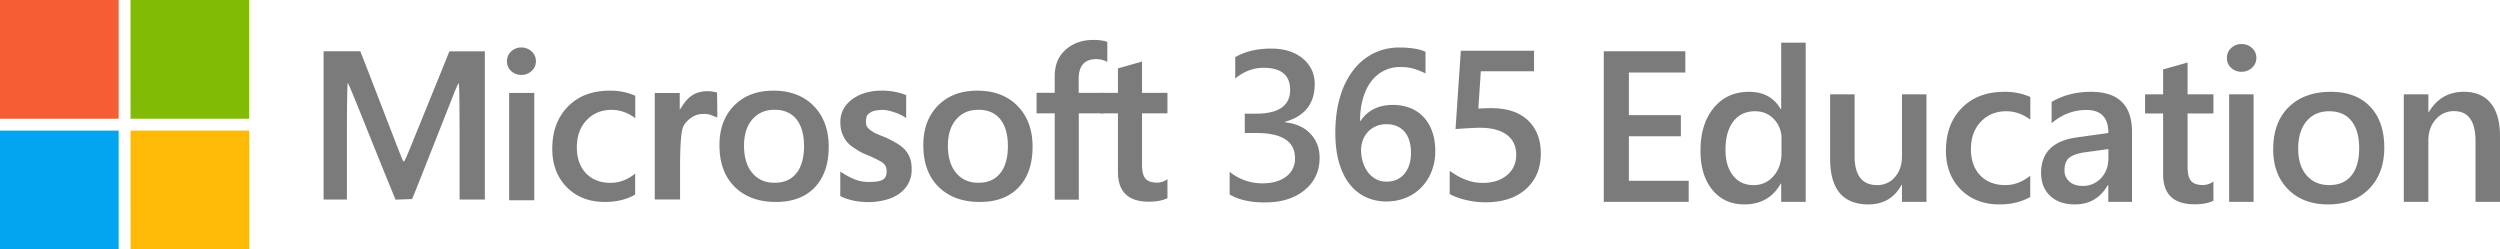
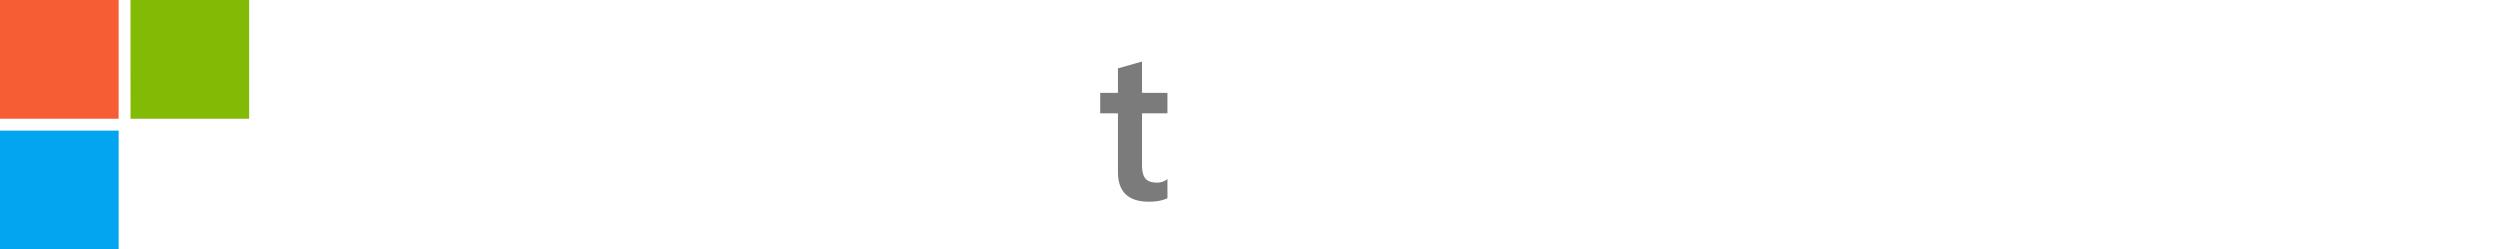
<svg xmlns="http://www.w3.org/2000/svg" id="microsoft-education-365-full" viewBox="0 0 1113 111">
  <g fill-rule="nonzero" fill="none">
    <g fill="#7B7B7B">
-       <path d="M144.06 55.83v33H154.44V62.7c0-16.29.18-25.97.4-25.75.25.26 1.5 3.17 2.85 6.51 1.38 3.34 3.89 9.6 5.62 13.9l7.26 18.02c2.3 5.6 4.46 10.94 4.85 11.85l.69 1.65 3.68-.13 3.67-.13 1.26-3.04c.69-1.69 4.67-11.72 8.86-22.36 4.2-10.64 8.22-20.8 8.91-22.58.74-1.78 1.47-3.43 1.73-3.65.22-.26.39 9.42.39 25.7v26.15h11.24v-66H200.07l-3.2 7.94c-1.77 4.34-4.98 12.29-7.18 17.67l-6.75 16.6c-1.51 3.77-2.9 6.85-3.11 6.85-.39 0-.43-.13-4.02-9.33-1.56-4.08-3.5-9.03-4.28-11.08a886.8 886.8 0 00-2.6-6.73c-1.95-5.03-3.9-10.12-6.27-16.2l-2.25-5.73h-16.35v33zM310.99 41.15c-2.62.74-4.88 2.52-6.85 5.44l-1.52 2.3v-7.48H291.5v47.4h11.27V73.9c0-14.48 1.15-16.78 1.27-17.17.65-2.1 4.33-5.98 8.65-5.98.34 0 1.6-.22 3.68.39.83.35 2.86 1.15 2.95 1.15.06 0 .03-3.71-.09-11.14l-1.88-.35a14.39 14.39 0 00-6.36.35zM344.32 40.36c7.51 0 13.5 2.28 17.95 6.82 4.44 4.55 6.67 10.6 6.67 18.14 0 7.7-2.06 13.73-6.19 18.08-4.13 4.34-9.89 6.51-17.28 6.51-7.7 0-13.81-2.23-18.36-6.7-4.54-4.47-6.81-10.67-6.81-18.62 0-7.3 2.18-13.17 6.54-17.6 4.35-4.41 10.18-6.63 17.48-6.63zm.5 8.51c-4.12 0-7.41 1.42-9.88 4.28-2.46 2.85-3.7 6.75-3.7 11.71 0 5.15 1.22 9.19 3.66 12.11 2.43 2.93 5.74 4.4 9.93 4.4 4.22 0 7.46-1.42 9.72-4.26 2.26-2.83 3.4-6.86 3.4-12.06 0-5.18-1.14-9.17-3.4-11.97-2.26-2.8-5.5-4.21-9.72-4.21zm90.26-8.5c7.51 0 13.5 2.27 17.94 6.81 4.45 4.55 6.68 10.6 6.68 18.14 0 7.7-2.06 13.73-6.19 18.08-4.13 4.34-9.89 6.51-17.28 6.51-7.7 0-13.82-2.23-18.36-6.7-4.54-4.47-6.81-10.67-6.81-18.62 0-7.3 2.18-13.17 6.54-17.6 4.35-4.41 10.18-6.63 17.48-6.63zm.5 8.5c-4.12 0-7.41 1.42-9.88 4.28-2.46 2.85-3.7 6.75-3.7 11.71 0 5.15 1.22 9.19 3.66 12.11 2.43 2.93 5.74 4.4 9.93 4.4 4.22 0 7.46-1.42 9.72-4.26 2.26-2.83 3.4-6.86 3.4-12.06 0-5.18-1.14-9.17-3.4-11.97-2.26-2.8-5.5-4.21-9.72-4.21zM232.07 33.35a6.5 6.5 0 004.62-1.78 5.66 5.66 0 001.9-4.28c0-1.76-.64-3.22-1.9-4.39a6.54 6.54 0 00-4.62-1.76c-1.75 0-3.25.59-4.5 1.76a5.77 5.77 0 00-1.87 4.4c0 1.75.62 3.2 1.87 4.34a6.44 6.44 0 004.5 1.7zm5.8 55.82v-47.8h-11.2v47.8h11.2zm31.46.74c5.18 0 9.66-1.09 13.44-3.28V77.3c-3.41 2.74-7.05 4.1-10.9 4.1-4.59 0-8.24-1.4-10.97-4.24-2.72-2.84-4.09-6.7-4.09-11.6 0-4.97 1.45-8.98 4.35-12.05 2.9-3.06 6.6-4.6 11.13-4.6 3.73 0 7.24 1.24 10.53 3.7v-9.98a27.12 27.12 0 00-11.4-2.27c-7.77 0-13.97 2.37-18.6 7.1-4.64 4.73-6.95 11-6.95 18.79 0 7 2.15 12.69 6.46 17.08 4.32 4.39 9.98 6.58 17 6.58zm117.3.06c2.52 0 5.07-.34 7.35-.91 2.29-.57 4.3-1.44 6.04-2.61a13.5 13.5 0 004.19-4.44 12.57 12.57 0 001.67-6.37c0-1.97-.2-3.83-.77-5.27a11.75 11.75 0 00-2.4-3.9 17.57 17.57 0 00-3.91-2.92 47.22 47.22 0 00-4.82-2.47c-1.45-.52-2.46-1.03-3.58-1.47-1.12-.45-1.63-.83-2.43-1.36a6 6 0 01-1.93-1.8c-.41-.72-.55-1.47-.52-2.49.03-1.03.27-1.97.43-2.28.2-.47.53-.9 1.25-1.4.73-.49 1.08-.68 2.1-.96a17.3 17.3 0 014.68-.35c1.67.17 6.3 1.31 9.44 3.6V42.34a29.16 29.16 0 00-11.07-1.99c-2.33 0-4.58.3-6.76.9a19.1 19.1 0 00-5.84 2.69 13.7 13.7 0 00-4.1 4.39 11.74 11.74 0 00-1.52 6.03c0 1.85.24 3.47.74 4.85.5 1.39 1.27 2.92 2.24 4 .97 1.1 1.96 1.98 3.43 2.85 1.52.93 2.44 1.64 4.27 2.41 1.48.59 3.1 1.3 4.34 1.9 1.23.6 2.57 1.23 3.46 1.82.6.39 1.1.9 1.54 1.52.38.74.57 1.57.57 2.49 0 3.82-2.02 4.8-8.13 4.8-4.56 0-7.73-1.63-12.5-4.58v10.9c3.57 1.72 7.65 2.64 12.53 2.64zm176.51.15c7.3 0 13.18-1.82 17.65-5.47 4.46-3.65 6.7-8.45 6.7-14.4 0-4.31-1.39-7.91-4.16-10.8-2.77-2.87-6.54-4.55-11.32-5v-.2c8.87-2.49 13.3-8.1 13.3-16.82 0-4.62-1.76-8.41-5.3-11.37-3.55-2.96-8.26-4.44-14.14-4.44-6.13 0-11.44 1.27-15.94 3.8v9.52c3.91-3.18 8.09-4.76 12.52-4.76 7.95 0 11.92 3.26 11.92 9.8 0 7.08-5.1 10.63-15.3 10.63h-4.89v8.6h5.13c11.49 0 17.23 3.75 17.23 11.27a9.68 9.68 0 01-3.95 8.14c-2.63 2-6.15 3-10.55 3a22.87 22.87 0 01-14.6-5.13v10.08c3.9 2.37 9.14 3.55 15.7 3.55zm54.09-.43c3.1 0 6-.55 8.66-1.64a20.31 20.31 0 006.9-4.62 21.34 21.34 0 004.55-7.1 24.39 24.39 0 001.64-9.1c0-3.18-.44-6.04-1.34-8.58-.9-2.54-2.16-4.7-3.8-6.47a16.43 16.43 0 00-5.97-4.07 20.73 20.73 0 00-7.83-1.4c-3.26 0-6.1.63-8.52 1.89a14.96 14.96 0 00-5.75 5.18h-.28c.03-3.89.5-7.31 1.41-10.29.91-2.97 2.16-5.47 3.74-7.49a15.87 15.87 0 0112.82-6.17c2.31 0 4.36.28 6.14.84 1.8.55 3.47 1.23 5.04 2.03v-9.66a18.86 18.86 0 00-4.92-1.39 41.9 41.9 0 00-6.81-.5c-4 0-7.73.83-11.18 2.49a25.8 25.8 0 00-9 7.3 35.85 35.85 0 00-6.04 11.93c-1.46 4.74-2.2 10.18-2.2 16.31 0 5.03.56 9.44 1.67 13.25 1.11 3.8 2.67 6.98 4.69 9.54a19.65 19.65 0 007.2 5.78 21.5 21.5 0 009.18 1.94zm.09-8.83a9.57 9.57 0 01-5.1-1.32c-1.44-.87-2.62-1.99-3.54-3.35a14.82 14.82 0 01-2.06-4.5 18.43 18.43 0 01-.67-4.83c0-1.45.24-2.87.72-4.26a10.85 10.85 0 015.68-6.3c1.4-.67 3.03-1 4.88-1 1.84 0 3.45.31 4.82.93a9.14 9.14 0 013.42 2.6c.9 1.13 1.59 2.48 2.03 4.05.45 1.57.67 3.31.67 5.23 0 1.81-.24 3.5-.71 5.06a12.11 12.11 0 01-2.08 4.04 9.52 9.52 0 01-3.4 2.68 10.7 10.7 0 01-4.66.97zm43.98 9.2c7.67 0 13.7-1.97 18.08-5.93 4.4-3.96 6.59-9.22 6.59-15.79 0-6.25-1.92-11.18-5.75-14.79-3.84-3.6-9.27-5.4-16.29-5.4-1.72 0-3.65.06-5.77.18l1.1-16.6h23.7V22.6h-32.6L648 57.44c5.45-.37 9.07-.56 10.85-.56 5.2 0 9.2 1.05 11.99 3.14 2.79 2.1 4.18 5.03 4.18 8.79 0 3.82-1.37 6.88-4.11 9.17-2.74 2.3-6.36 3.45-10.86 3.45-4.46 0-8.87-1.47-13.2-4.4l-1.45-.96v10.31c3.17 1.82 9.43 3.69 15.9 3.69zM480.28 88.9V50.46h10.95v-9.13h-11v-6.18c0-5.88 2.6-8.82 7.81-8.82 1.85 0 3.5.41 4.94 1.25v-8.92c-1.54-.59-3.63-.88-6.28-.88-4.9 0-8.97 1.44-12.24 4.32-3.26 2.88-4.9 6.82-4.9 11.8v7.43h-8.08v9.13h8.08V88.9h10.72z" />
      <path d="M511.48 89.79c3.42 0 6.17-.52 8.27-1.57v-8.5a7.36 7.36 0 01-4.72 1.57c-2.37 0-4.06-.6-5.08-1.8-1.01-1.2-1.52-3.21-1.52-6.02V50.46h11.32v-9.13h-11.32V27.39l-10.72 3.05v10.89h-7.9v9.13h7.9v26.11c0 8.81 4.6 13.22 13.77 13.22z" />
    </g>
    <path fill="#F65D35" d="M0 26.43V0h52.82v52.86H0z" />
    <path fill="#81BB05" d="M58.1 26.43V0h52.82v52.86H58.12z" />
    <path fill="#04A5F0" d="M0 84.57V58.14h52.82V111H0z" />
-     <path fill="#FFBA07" d="M58.1 84.57V58.14h52.82V111H58.12z" />
-     <path d="M751.8 89.88v-9.4h-26.62V60.66h23.15v-9.4h-23.15V32.28h25.13v-9.45H714v67.05h37.8zM776.6 91c7.3 0 12.7-3.09 16.2-9.26h.19v8.14h10.9V19h-10.9v29.64h-.19c-2.94-5.17-7.66-7.76-14.14-7.76-6.54 0-11.78 2.38-15.7 7.15-3.94 4.77-5.9 11.12-5.9 19.03 0 7.39 1.78 13.23 5.33 17.51 3.55 4.29 8.29 6.43 14.2 6.43zm3.99-8.6c-3.79 0-6.8-1.41-9.04-4.23-2.24-2.82-3.36-6.67-3.36-11.53 0-5.36 1.17-9.55 3.5-12.58 2.33-3.02 5.53-4.53 9.6-4.53 3.45 0 6.28 1.18 8.5 3.55a12.18 12.18 0 013.34 8.65V68c0 4.14-1.16 7.58-3.48 10.3a11.33 11.33 0 01-9.06 4.1zm51.23 8.6c6.67 0 11.59-2.9 14.75-8.7h.19v7.58h10.9V42h-10.9v27.54c0 3.83-1.05 6.94-3.13 9.3a10.13 10.13 0 01-7.96 3.56c-6.67 0-10-4.3-10-12.9V42h-10.9v28.62c0 13.59 5.68 20.38 17.05 20.38zm58.37 0c5.26 0 9.82-1.1 13.67-3.32v-9.44c-3.48 2.77-7.17 4.16-11.09 4.16-4.66 0-8.38-1.44-11.15-4.3-2.77-2.87-4.16-6.78-4.16-11.74 0-5.02 1.47-9.08 4.42-12.18 2.94-3.1 6.71-4.65 11.32-4.65 3.78 0 7.35 1.25 10.7 3.74v-10.1a27.7 27.7 0 00-11.6-2.29c-7.89 0-14.19 2.4-18.9 7.18-4.71 4.78-7.07 11.12-7.07 19 0 7.08 2.2 12.84 6.58 17.28 4.38 4.44 10.14 6.66 17.28 6.66zm33.62 0c6.42 0 11.29-2.87 14.6-8.6h.2v7.48h10.56V58.74c0-11.9-6.07-17.86-18.22-17.86-6.64 0-12.5 1.5-17.57 4.49v9.49c4.6-3.93 9.77-5.9 15.5-5.9 6.51 0 9.77 3.42 9.77 10.25l-14.28 2c-10.46 1.5-15.68 6.77-15.68 15.81 0 4.2 1.33 7.59 4.01 10.15 2.68 2.55 6.38 3.83 11.1 3.83zm3.33-8.23c-2.44 0-4.39-.65-5.84-1.94a6.36 6.36 0 01-2.19-4.98c0-2.77.8-4.71 2.37-5.82 1.59-1.1 3.94-1.86 7.07-2.27l10.1-1.4v4.16c0 3.52-1.09 6.45-3.26 8.77a10.81 10.81 0 01-8.25 3.48zm49.87 8.18c3.48 0 6.28-.53 8.41-1.59v-8.6a7.51 7.51 0 01-4.8 1.6c-2.4 0-4.12-.62-5.16-1.83-1.03-1.22-1.55-3.24-1.55-6.08V50.5h11.51v-8.5h-11.5V27.83l-10.9 3.08V42h-8.03v8.51h8.03v27.07c0 8.92 4.66 13.37 14 13.37zm20.9-59c1.84 0 3.4-.6 4.69-1.8a5.71 5.71 0 001.93-4.32 5.8 5.8 0 00-1.93-4.45 6.67 6.67 0 00-4.7-1.77c-1.78 0-3.3.59-4.58 1.77a5.83 5.83 0 00-1.9 4.45c0 1.77.64 3.24 1.9 4.4a6.57 6.57 0 004.58 1.72zm5.4 57.93V42h-10.9v47.88h10.9zm33.14 1.12c7.64 0 13.73-2.3 18.25-6.9 4.52-4.6 6.79-10.71 6.79-18.35 0-7.79-2.1-13.88-6.3-18.28-4.2-4.4-10.05-6.59-17.56-6.59-7.83 0-14.05 2.26-18.67 6.78-4.62 4.52-6.93 10.8-6.93 18.84 0 7.39 2.22 13.32 6.65 17.8 4.43 4.46 10.35 6.7 17.77 6.7zm.52-8.6c-4.2 0-7.55-1.44-10.05-4.33-2.5-2.88-3.76-6.83-3.76-11.85 0-5.2 1.24-9.29 3.71-12.25 2.48-2.96 5.84-4.44 10.1-4.44 4.29 0 7.59 1.43 9.89 4.3 2.3 2.87 3.45 6.94 3.45 12.2 0 5.24-1.15 9.28-3.45 12.11-2.3 2.84-5.6 4.26-9.89 4.26zm44.14 7.48v-27.3c0-3.78 1.08-6.9 3.24-9.38a10.43 10.43 0 018.22-3.72c6.36 0 9.53 4.48 9.53 13.42v26.98h10.9V60.6c0-6.39-1.38-11.27-4.13-14.66-2.76-3.38-6.75-5.07-11.98-5.07-6.8 0-12 3.02-15.6 9.07h-.18V42h-10.94v47.88h10.94z" fill="#7B7B7B" />
  </g>
</svg>